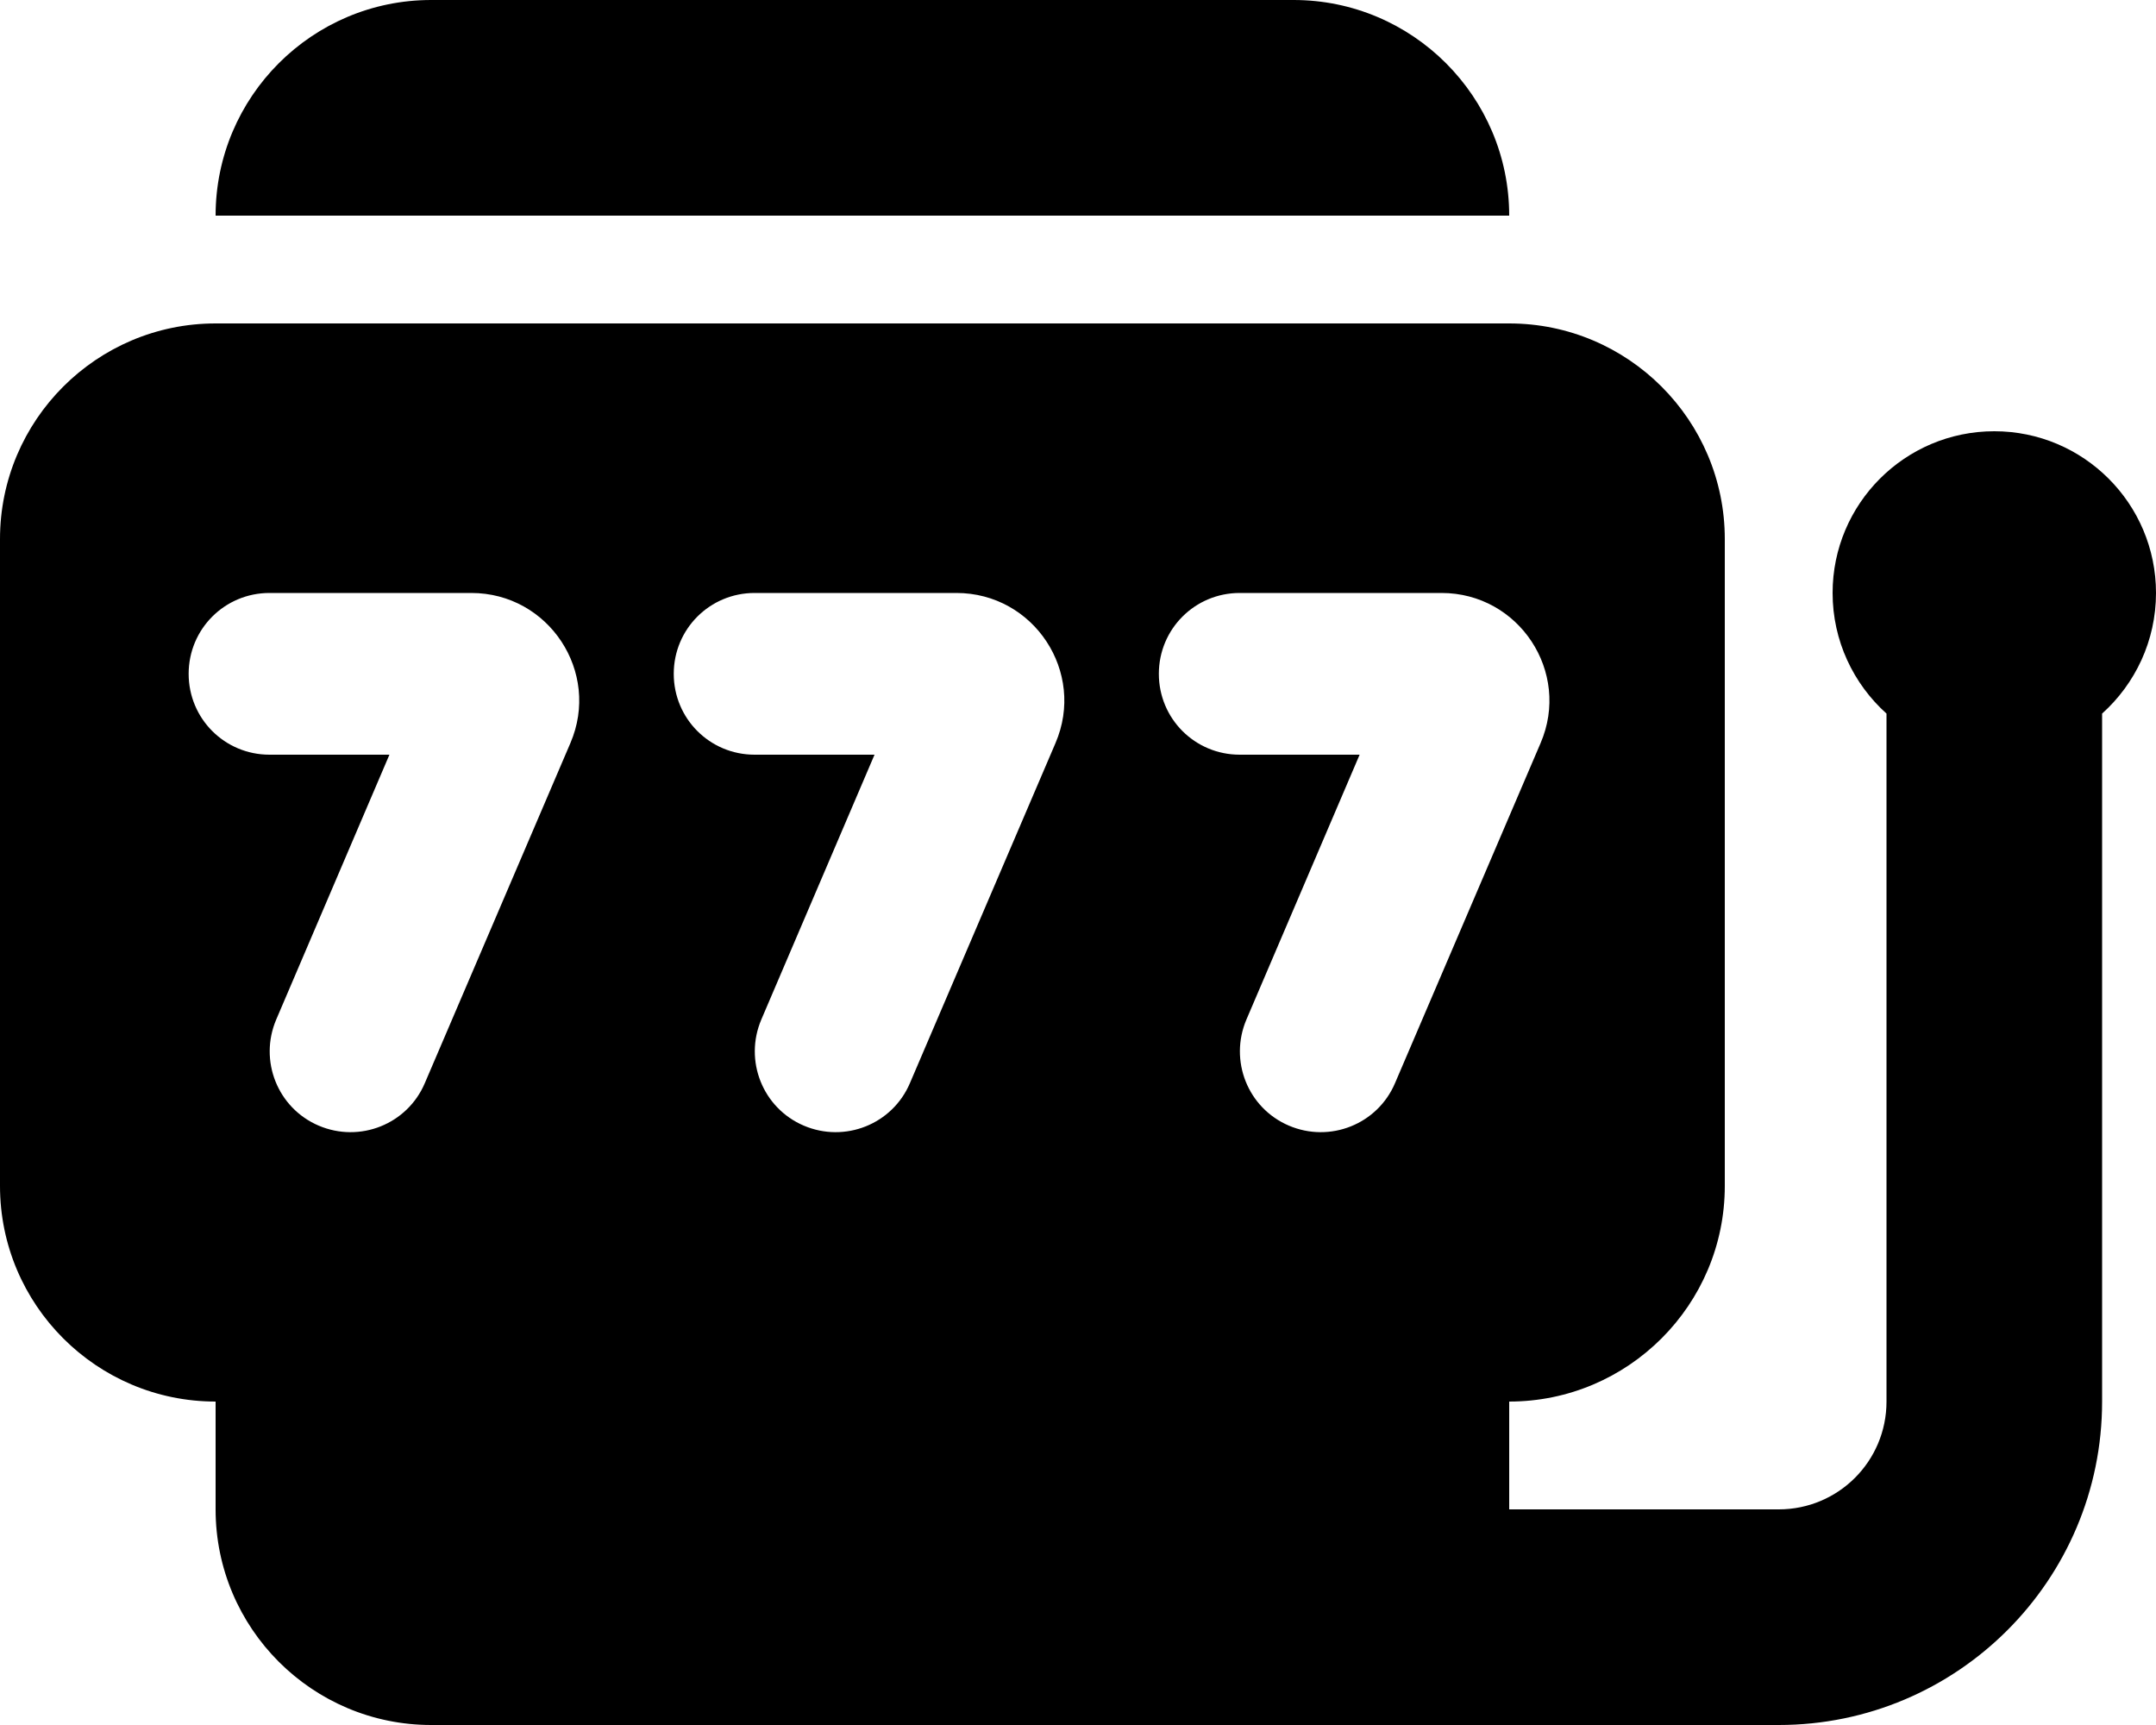
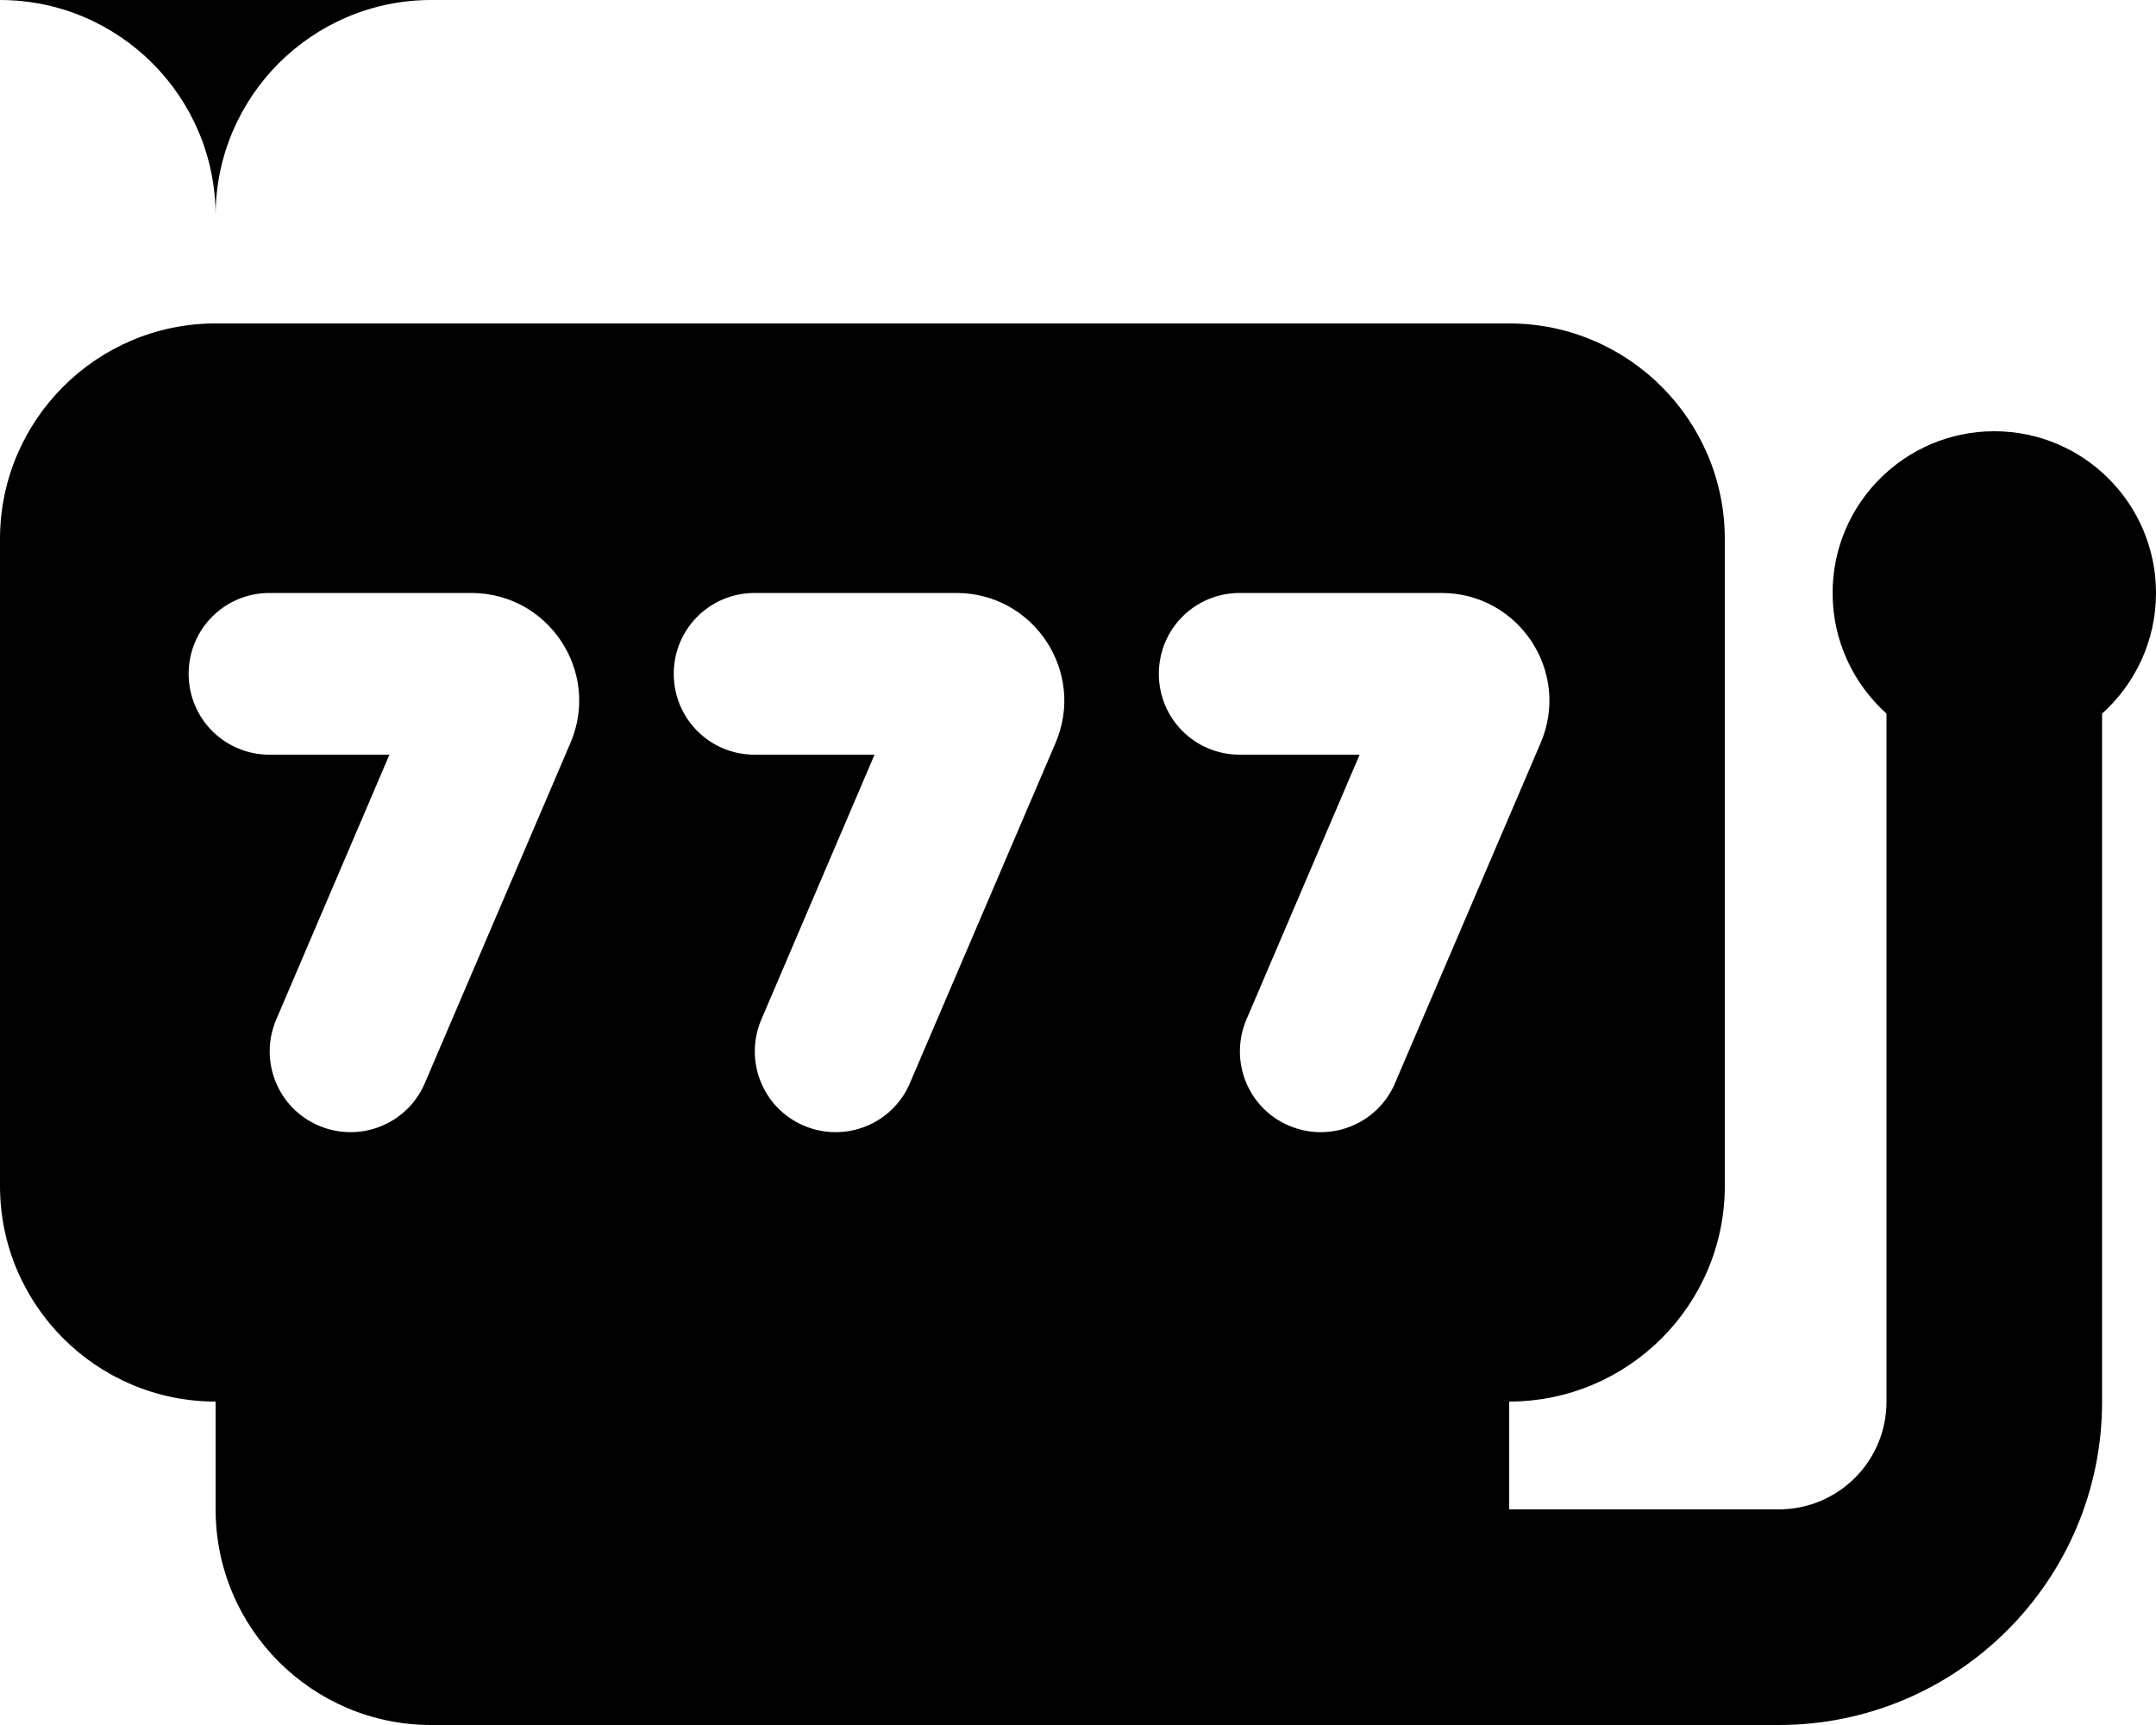
<svg xmlns="http://www.w3.org/2000/svg" viewBox="0 0 640 512">
-   <path d="M128 0C92.7 0 64 28.7 64 64l384 0c0-35.3-28.7-64-64-64L128 0zM64 96C28.7 96 0 124.7 0 160L0 352c0 35.3 28.7 64 64 64l0 32c0 35.3 28.7 64 64 64l288 0 32 0 80 0c53 0 96-43 96-96l0-204.2c9.8-8.8 16-21.6 16-35.8c0-26.5-21.5-48-48-48s-48 21.5-48 48c0 14.2 6.2 27 16 35.8L560 416c0 17.7-14.3 32-32 32l-80 0 0-32c35.3 0 64-28.7 64-64l0-192c0-35.3-28.7-64-64-64L64 96zM56 200c0-13.3 10.7-24 24-24l59.9 0c23 0 38.5 23.5 29.4 44.6L126.1 321.5c-5.2 12.2-19.3 17.8-31.5 12.6s-17.8-19.3-12.6-31.5L115.6 224 80 224c-13.3 0-24-10.7-24-24zm168-24l59.9 0c23 0 38.5 23.5 29.4 44.6L270.1 321.5c-5.2 12.2-19.3 17.8-31.5 12.6s-17.8-19.3-12.6-31.5L259.6 224 224 224c-13.3 0-24-10.7-24-24s10.7-24 24-24zm120 24c0-13.3 10.7-24 24-24l59.9 0c23 0 38.5 23.5 29.4 44.6L414.1 321.5c-5.2 12.2-19.3 17.8-31.5 12.6s-17.8-19.3-12.6-31.5L403.6 224 368 224c-13.3 0-24-10.7-24-24z" />
+   <path d="M128 0C92.7 0 64 28.7 64 64c0-35.3-28.7-64-64-64L128 0zM64 96C28.7 96 0 124.7 0 160L0 352c0 35.3 28.7 64 64 64l0 32c0 35.3 28.7 64 64 64l288 0 32 0 80 0c53 0 96-43 96-96l0-204.2c9.8-8.8 16-21.6 16-35.8c0-26.5-21.5-48-48-48s-48 21.5-48 48c0 14.2 6.2 27 16 35.8L560 416c0 17.7-14.3 32-32 32l-80 0 0-32c35.3 0 64-28.7 64-64l0-192c0-35.3-28.7-64-64-64L64 96zM56 200c0-13.3 10.7-24 24-24l59.9 0c23 0 38.5 23.5 29.4 44.6L126.1 321.5c-5.2 12.2-19.3 17.8-31.5 12.6s-17.8-19.3-12.6-31.5L115.6 224 80 224c-13.3 0-24-10.7-24-24zm168-24l59.9 0c23 0 38.5 23.5 29.4 44.6L270.1 321.5c-5.2 12.2-19.3 17.8-31.5 12.6s-17.8-19.3-12.6-31.5L259.6 224 224 224c-13.3 0-24-10.7-24-24s10.7-24 24-24zm120 24c0-13.3 10.7-24 24-24l59.9 0c23 0 38.5 23.5 29.4 44.6L414.1 321.5c-5.2 12.2-19.3 17.8-31.5 12.6s-17.8-19.3-12.6-31.5L403.6 224 368 224c-13.3 0-24-10.7-24-24z" />
</svg>